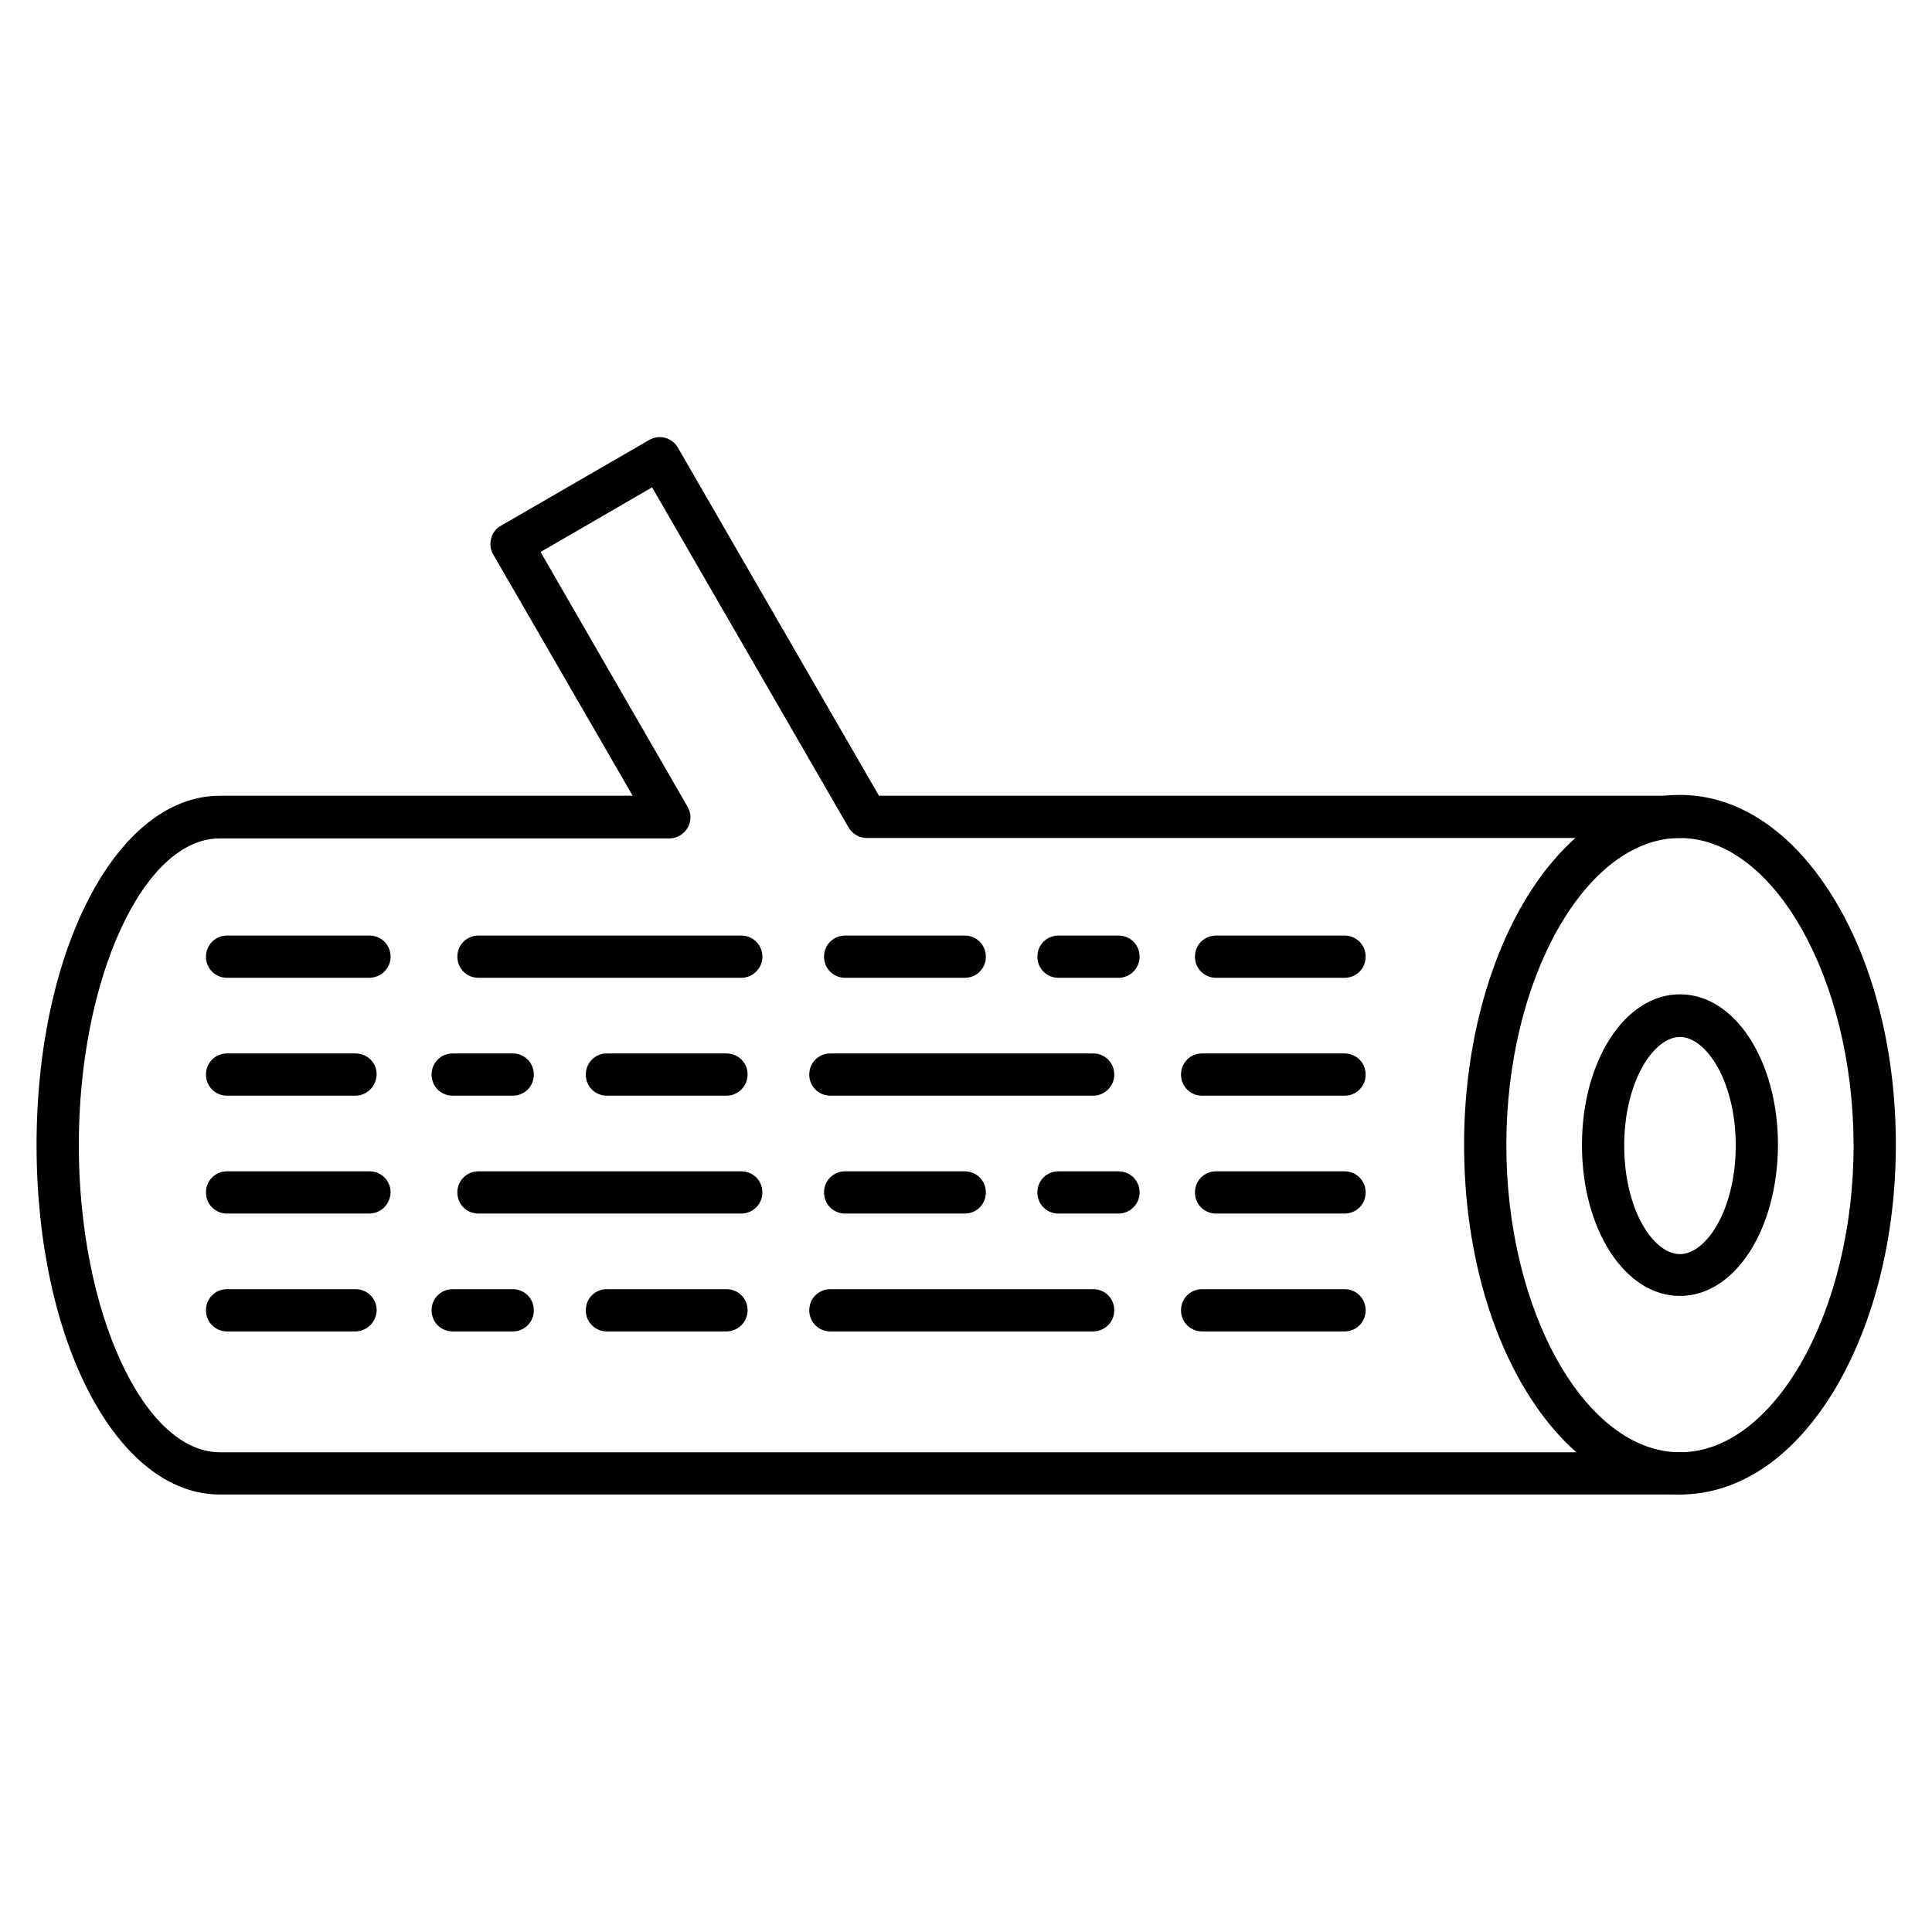
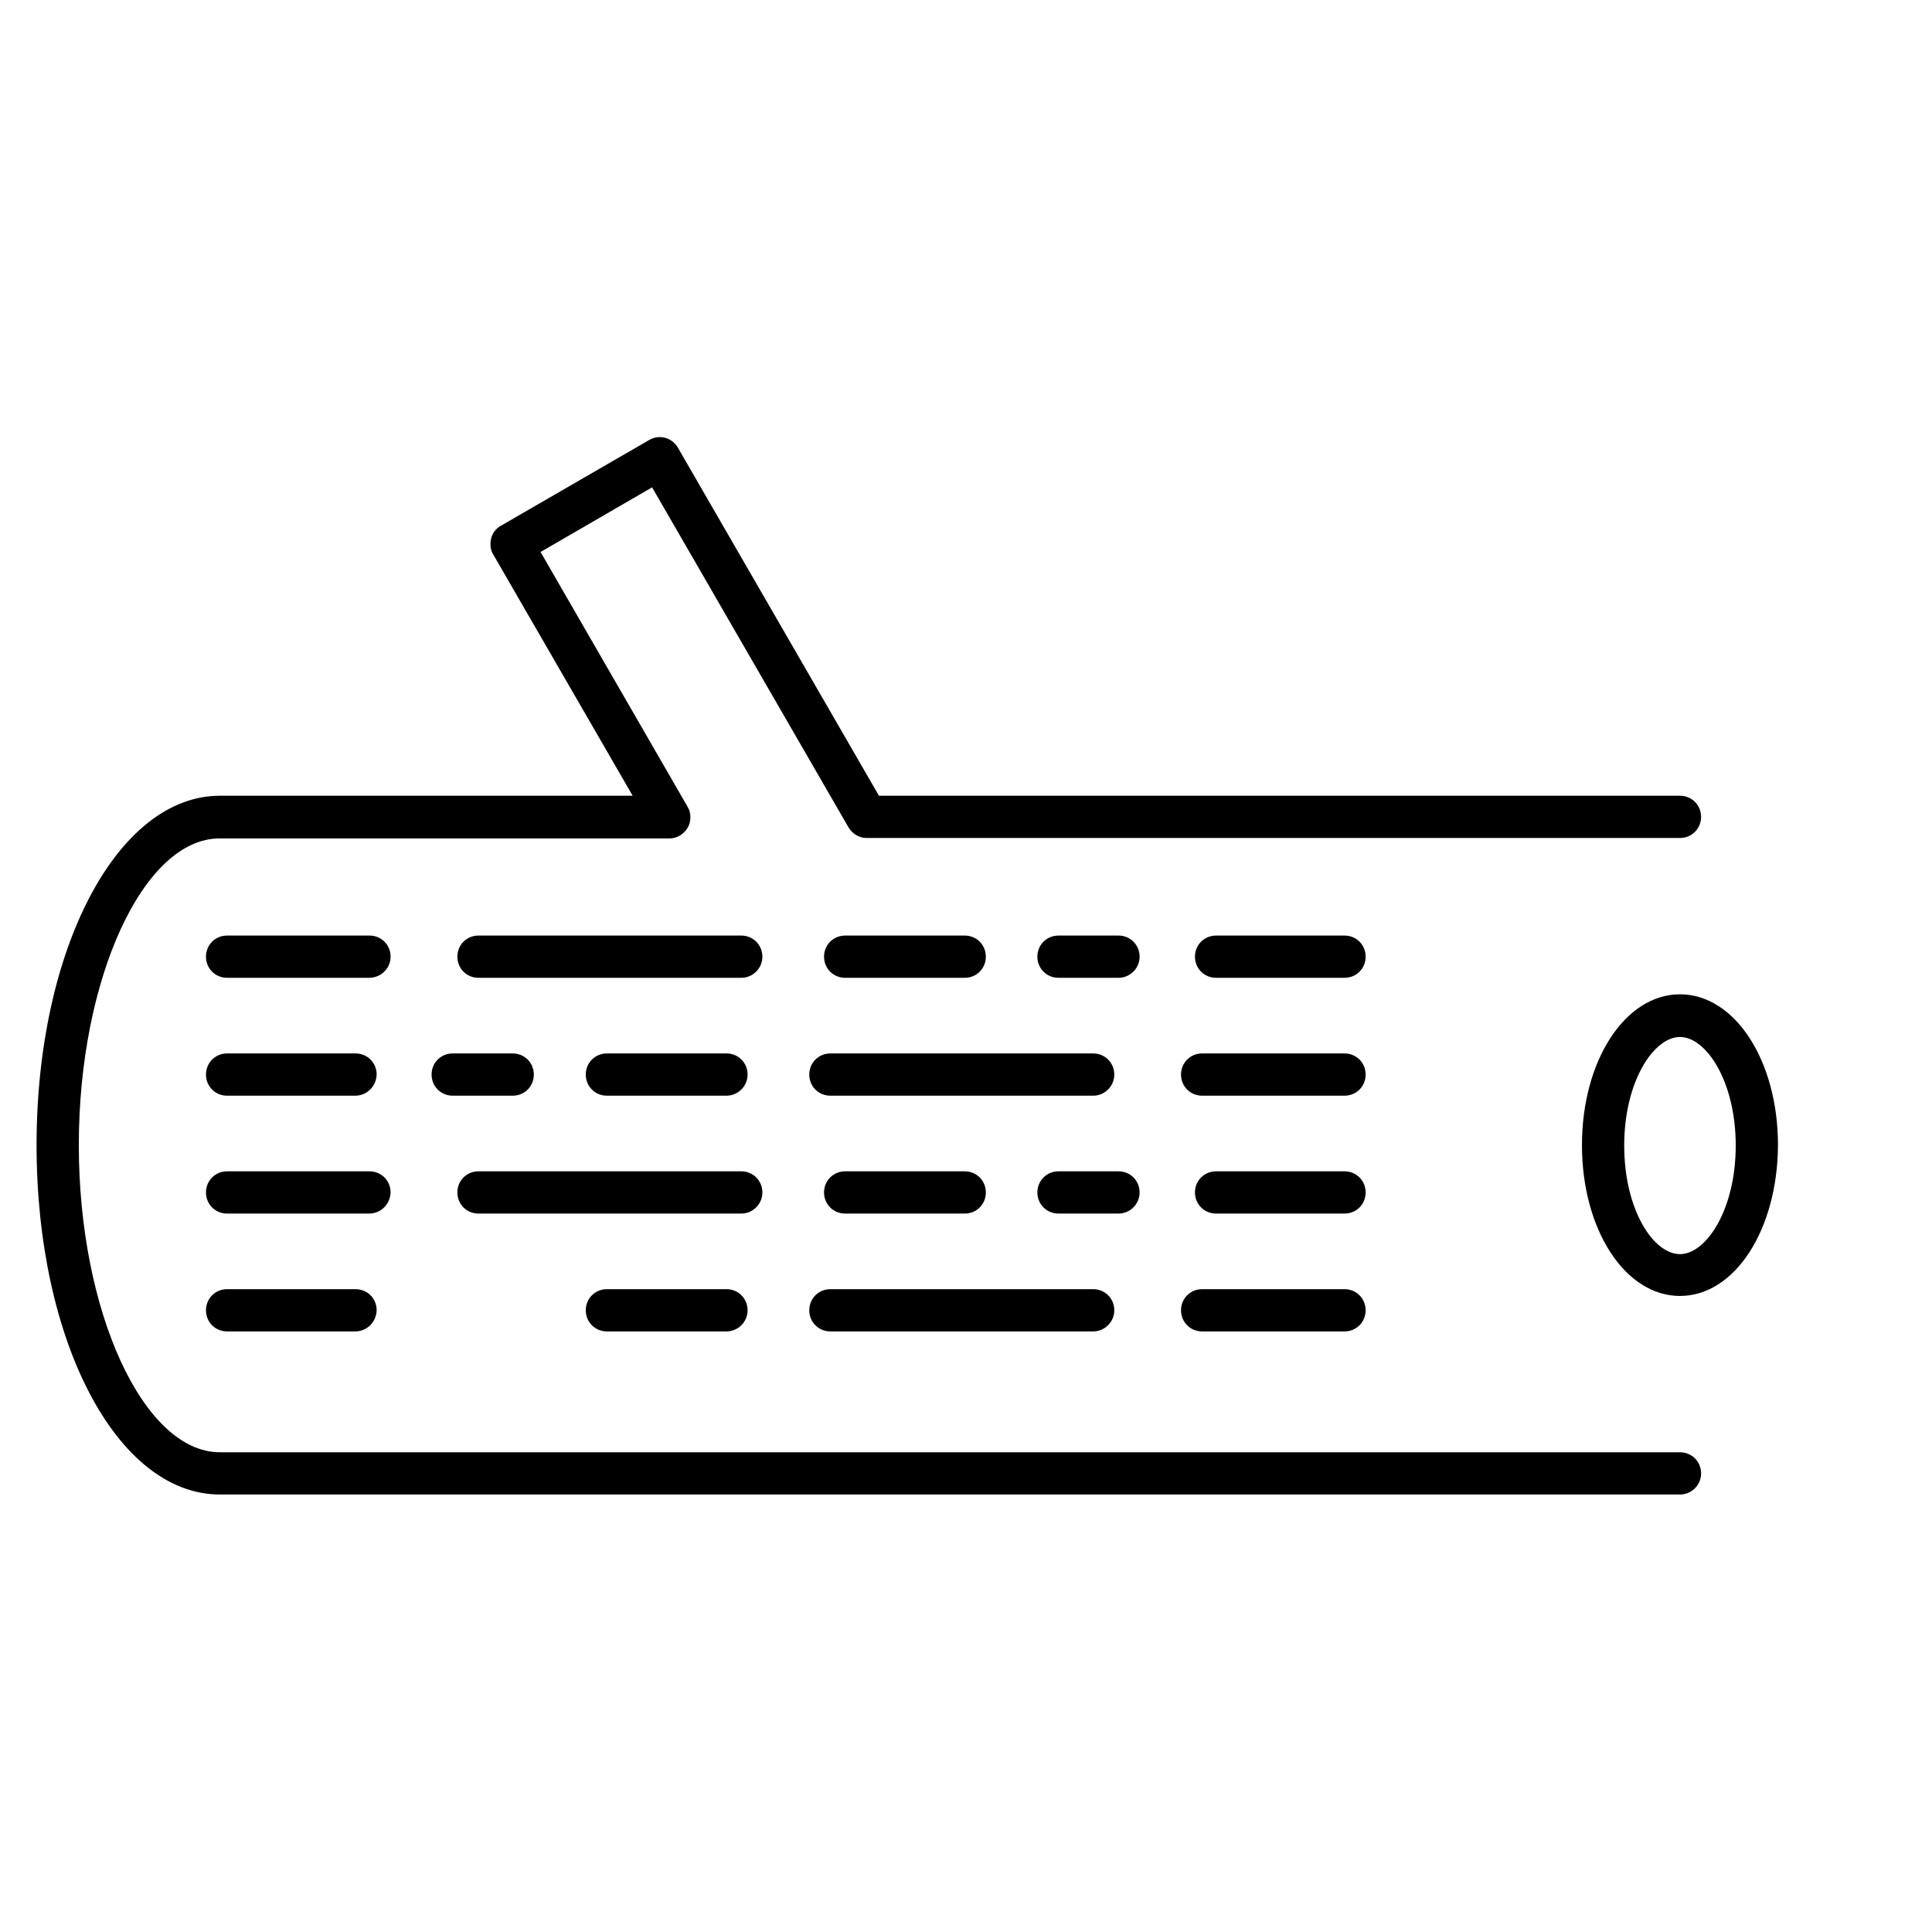
<svg xmlns="http://www.w3.org/2000/svg" fill="#000000" width="800px" height="800px" version="1.1" viewBox="144 144 512 512">
  <g>
    <path d="m589.21 540.06h-386.93c-27.316 0-48.59-40.641-48.59-92.59s21.383-92.59 48.59-92.59h109.38l-36.945-63.93c-0.785-1.23-0.895-2.801-0.559-4.254 0.336-1.457 1.344-2.688 2.574-3.359l39.297-22.727c2.688-1.566 6.047-0.672 7.613 2.016l53.293 92.254h212.27c3.137 0 5.598 2.465 5.598 5.598 0 3.137-2.465 5.598-5.598 5.598h-215.52c-2.016 0-3.805-1.121-4.812-2.801l-52.059-90.125-29.559 17.133 38.961 67.512c1.008 1.68 1.008 3.918 0 5.598s-2.801 2.801-4.812 2.801l-119.12-0.004c-20.266-0.113-37.395 37.168-37.395 81.281 0 44.109 17.129 81.395 37.395 81.395h386.93c3.137 0 5.598 2.465 5.598 5.598 0 3.133-2.574 5.598-5.598 5.598z" />
-     <path d="m589.21 540.06c-15.785 0-30.453-10.078-41.312-28.324-10.301-17.352-15.898-40.191-15.898-64.375s5.711-47.023 15.898-64.375c10.859-18.25 25.527-28.324 41.312-28.324 15.785 0 30.453 10.078 41.312 28.324 10.301 17.352 15.898 40.191 15.898 64.375s-5.711 47.023-15.898 64.375c-10.859 18.359-25.527 28.324-41.312 28.324zm0-173.98c-24.965 0-46.016 37.281-46.016 81.395 0 44.109 21.047 81.395 46.016 81.395 24.965 0 46.016-37.281 46.016-81.395-0.113-44.113-21.16-81.395-46.016-81.395z" />
    <path d="m589.21 487.44c-14.555 0-25.973-17.578-25.973-39.969s11.418-39.969 25.973-39.969c14.555 0 25.973 17.578 25.973 39.969-0.109 22.391-11.418 39.969-25.973 39.969zm0-68.629c-6.941 0-14.777 11.754-14.777 28.773 0 17.016 7.727 28.773 14.777 28.773 6.941 0 14.777-11.754 14.777-28.773s-7.836-28.773-14.777-28.773z" />
    <path d="m241.8 403.13h-37.617c-3.137 0-5.598-2.465-5.598-5.598 0-3.137 2.465-5.598 5.598-5.598h37.73c3.137 0 5.598 2.465 5.598 5.598 0 3.137-2.574 5.598-5.711 5.598z" />
    <path d="m340.44 403.13h-69.637c-3.137 0-5.598-2.465-5.598-5.598 0-3.137 2.465-5.598 5.598-5.598h69.637c3.137 0 5.598 2.465 5.598 5.598 0 3.137-2.574 5.598-5.598 5.598z" />
    <path d="m399.66 403.13h-31.684c-3.137 0-5.598-2.465-5.598-5.598 0-3.137 2.465-5.598 5.598-5.598h31.684c3.137 0 5.598 2.465 5.598 5.598 0 3.137-2.465 5.598-5.598 5.598z" />
    <path d="m440.41 403.13h-15.898c-3.137 0-5.598-2.465-5.598-5.598 0-3.137 2.465-5.598 5.598-5.598h15.898c3.137 0 5.598 2.465 5.598 5.598 0 3.137-2.574 5.598-5.598 5.598z" />
    <path d="m500.31 403.13h-34.035c-3.137 0-5.598-2.465-5.598-5.598 0-3.137 2.465-5.598 5.598-5.598h34.035c3.137 0 5.598 2.465 5.598 5.598 0 3.137-2.461 5.598-5.598 5.598z" />
    <path d="m500.31 434.37h-37.73c-3.137 0-5.598-2.465-5.598-5.598 0-3.137 2.465-5.598 5.598-5.598h37.73c3.137 0 5.598 2.465 5.598 5.598 0 3.133-2.461 5.598-5.598 5.598z" />
    <path d="m433.7 434.37h-69.637c-3.137 0-5.598-2.465-5.598-5.598 0-3.137 2.465-5.598 5.598-5.598h69.637c3.137 0 5.598 2.465 5.598 5.598 0 3.133-2.578 5.598-5.598 5.598z" />
    <path d="m336.52 434.37h-31.684c-3.137 0-5.598-2.465-5.598-5.598 0-3.137 2.465-5.598 5.598-5.598h31.684c3.137 0 5.598 2.465 5.598 5.598 0 3.133-2.574 5.598-5.598 5.598z" />
    <path d="m279.87 434.37h-15.898c-3.137 0-5.598-2.465-5.598-5.598 0-3.137 2.465-5.598 5.598-5.598h15.898c3.137 0 5.598 2.465 5.598 5.598 0 3.133-2.461 5.598-5.598 5.598z" />
    <path d="m238.11 434.37h-33.926c-3.137 0-5.598-2.465-5.598-5.598 0-3.137 2.465-5.598 5.598-5.598h34.035c3.137 0 5.598 2.465 5.598 5.598-0.109 3.133-2.574 5.598-5.707 5.598z" />
    <path d="m241.8 465.61h-37.617c-3.137 0-5.598-2.465-5.598-5.598 0-3.137 2.465-5.598 5.598-5.598h37.73c3.137 0 5.598 2.465 5.598 5.598-0.113 3.137-2.574 5.598-5.711 5.598z" />
    <path d="m340.44 465.61h-69.637c-3.137 0-5.598-2.465-5.598-5.598 0-3.137 2.465-5.598 5.598-5.598h69.637c3.137 0 5.598 2.465 5.598 5.598 0 3.137-2.574 5.598-5.598 5.598z" />
    <path d="m399.66 465.61h-31.684c-3.137 0-5.598-2.465-5.598-5.598 0-3.137 2.465-5.598 5.598-5.598h31.684c3.137 0 5.598 2.465 5.598 5.598 0 3.137-2.465 5.598-5.598 5.598z" />
    <path d="m440.41 465.61h-15.898c-3.137 0-5.598-2.465-5.598-5.598 0-3.137 2.465-5.598 5.598-5.598h15.898c3.137 0 5.598 2.465 5.598 5.598 0 3.137-2.574 5.598-5.598 5.598z" />
    <path d="m500.31 465.61h-34.035c-3.137 0-5.598-2.465-5.598-5.598 0-3.137 2.465-5.598 5.598-5.598h34.035c3.137 0 5.598 2.465 5.598 5.598 0 3.137-2.461 5.598-5.598 5.598z" />
    <path d="m500.31 496.84h-37.73c-3.137 0-5.598-2.465-5.598-5.598 0-3.137 2.465-5.598 5.598-5.598h37.73c3.137 0 5.598 2.465 5.598 5.598 0 3.133-2.461 5.598-5.598 5.598z" />
    <path d="m433.7 496.84h-69.637c-3.137 0-5.598-2.465-5.598-5.598 0-3.137 2.465-5.598 5.598-5.598h69.637c3.137 0 5.598 2.465 5.598 5.598 0 3.133-2.578 5.598-5.598 5.598z" />
    <path d="m336.52 496.84h-31.684c-3.137 0-5.598-2.465-5.598-5.598 0-3.137 2.465-5.598 5.598-5.598h31.684c3.137 0 5.598 2.465 5.598 5.598 0 3.133-2.574 5.598-5.598 5.598z" />
-     <path d="m279.87 496.84h-15.898c-3.137 0-5.598-2.465-5.598-5.598 0-3.137 2.465-5.598 5.598-5.598h15.898c3.137 0 5.598 2.465 5.598 5.598 0 3.133-2.461 5.598-5.598 5.598z" />
    <path d="m238.11 496.84h-33.926c-3.137 0-5.598-2.465-5.598-5.598 0-3.137 2.465-5.598 5.598-5.598h34.035c3.137 0 5.598 2.465 5.598 5.598-0.109 3.133-2.574 5.598-5.707 5.598z" />
  </g>
</svg>